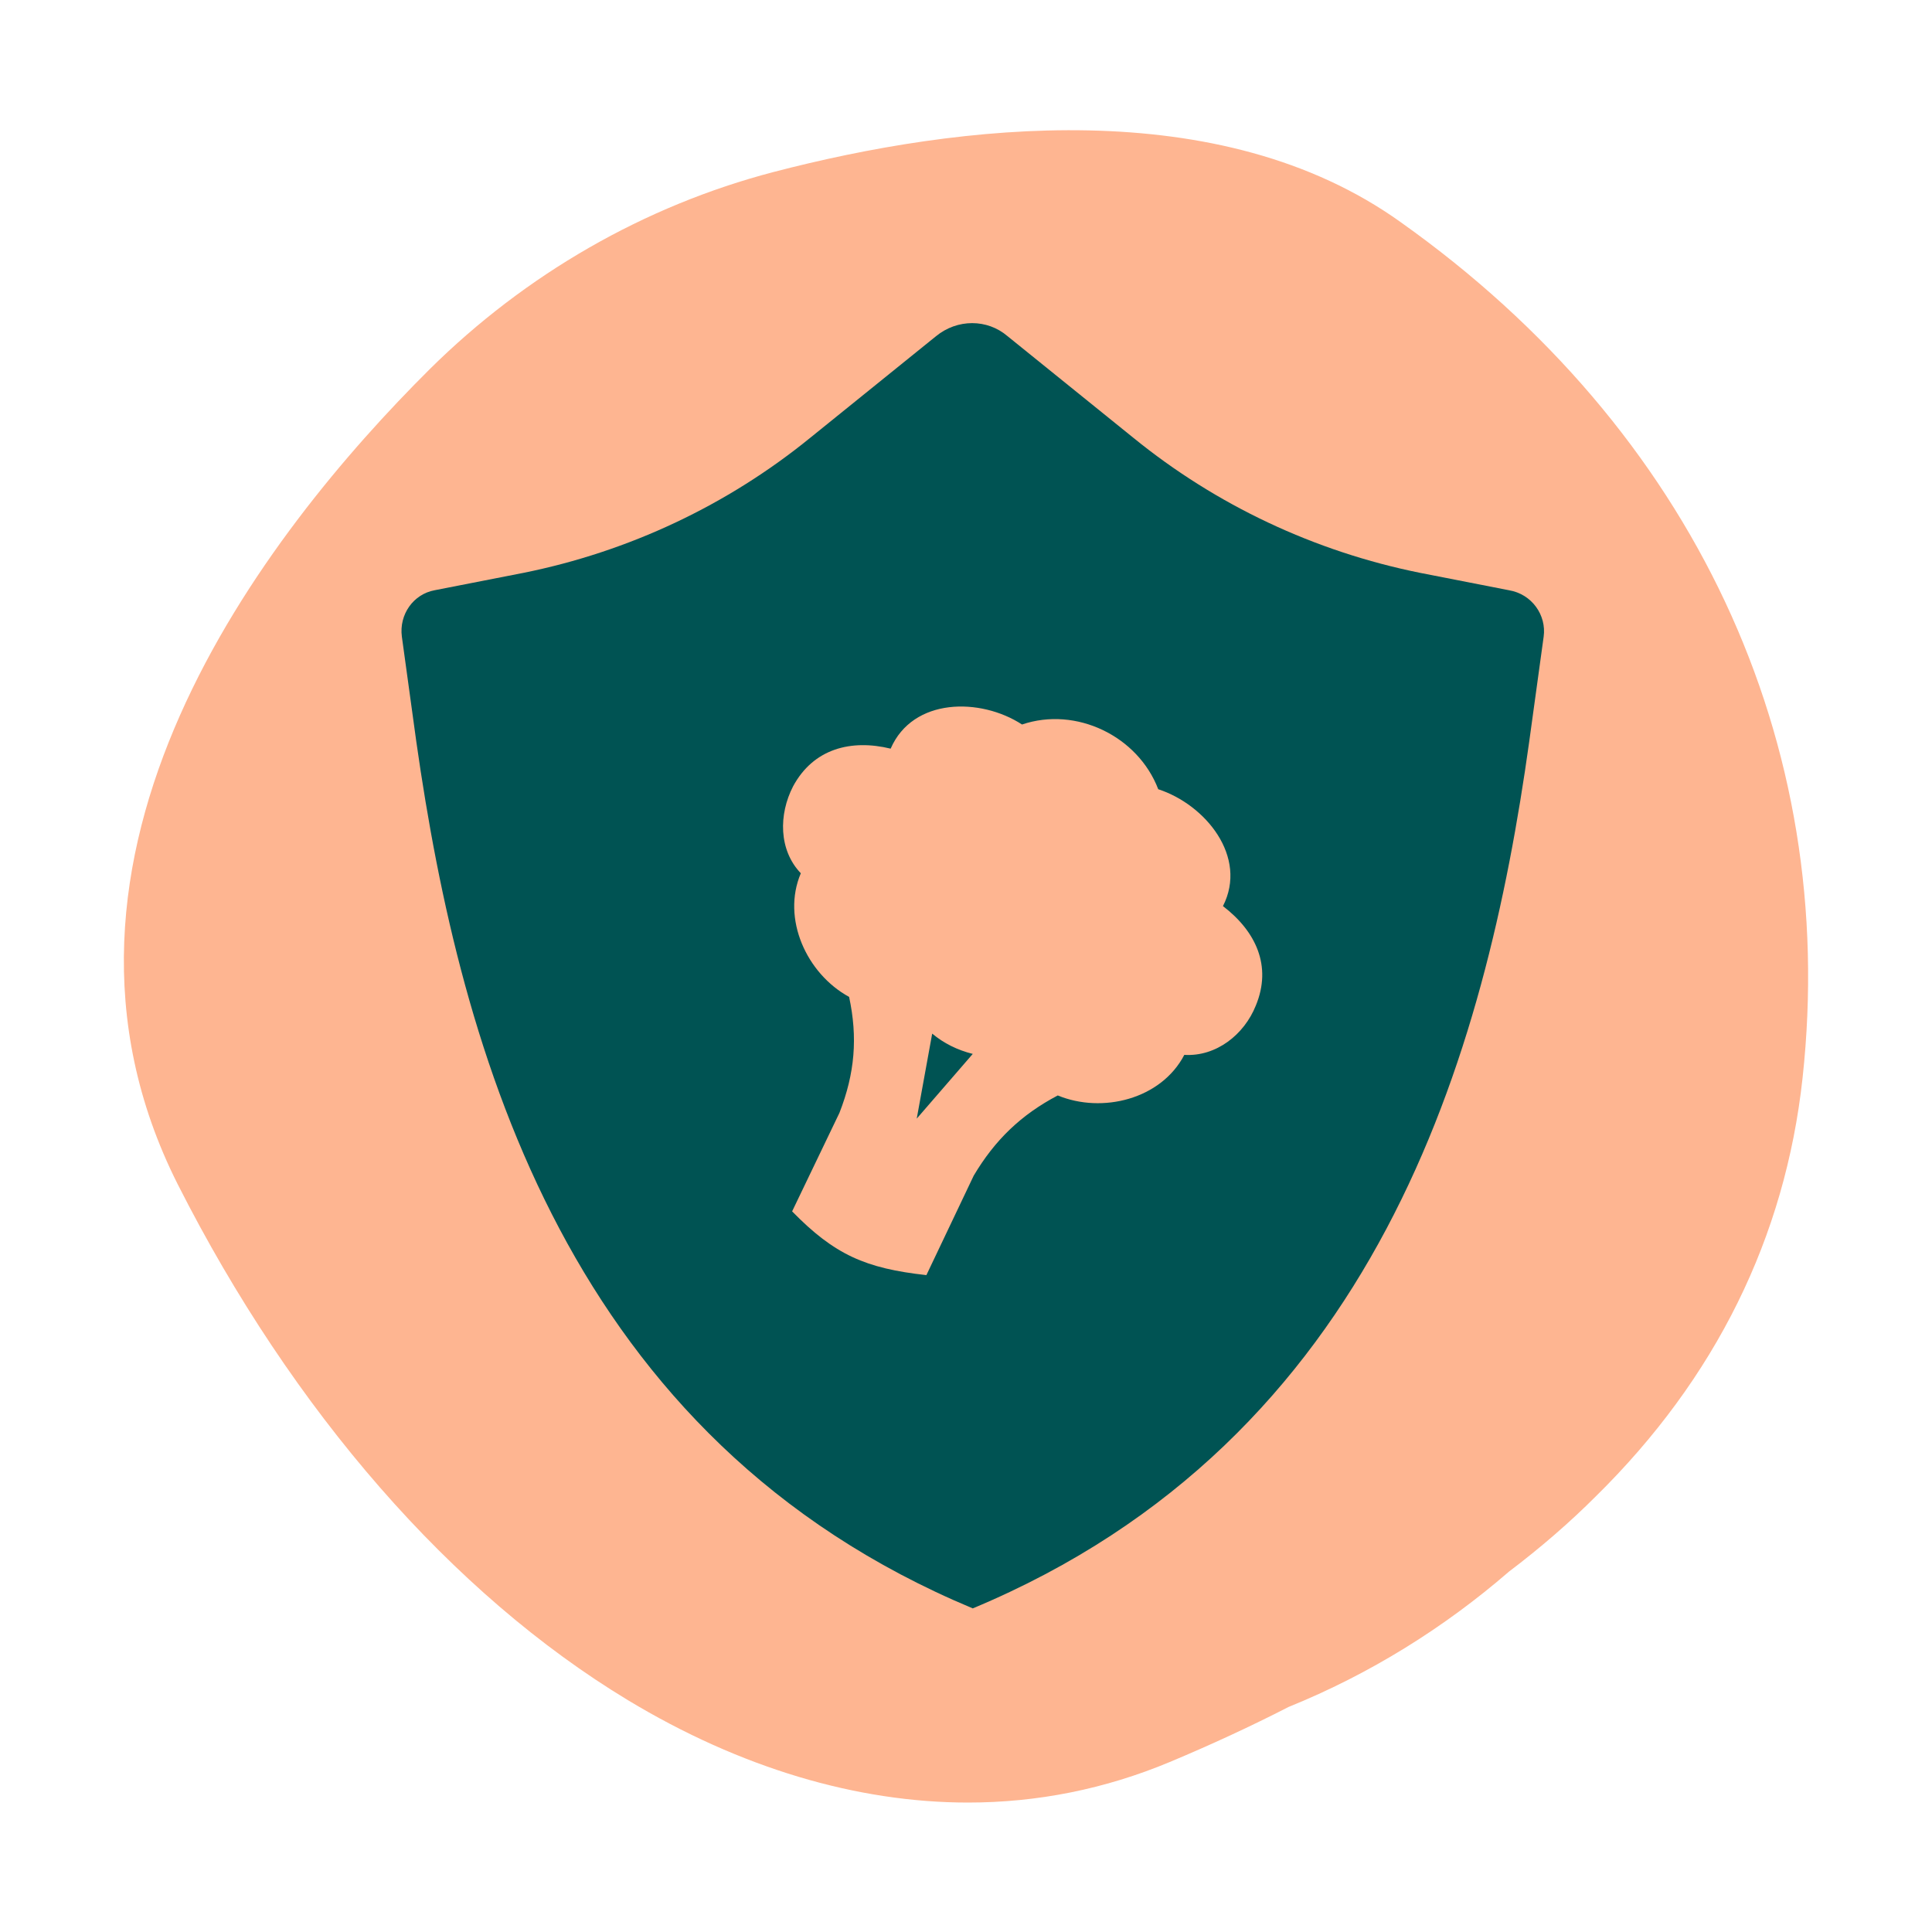
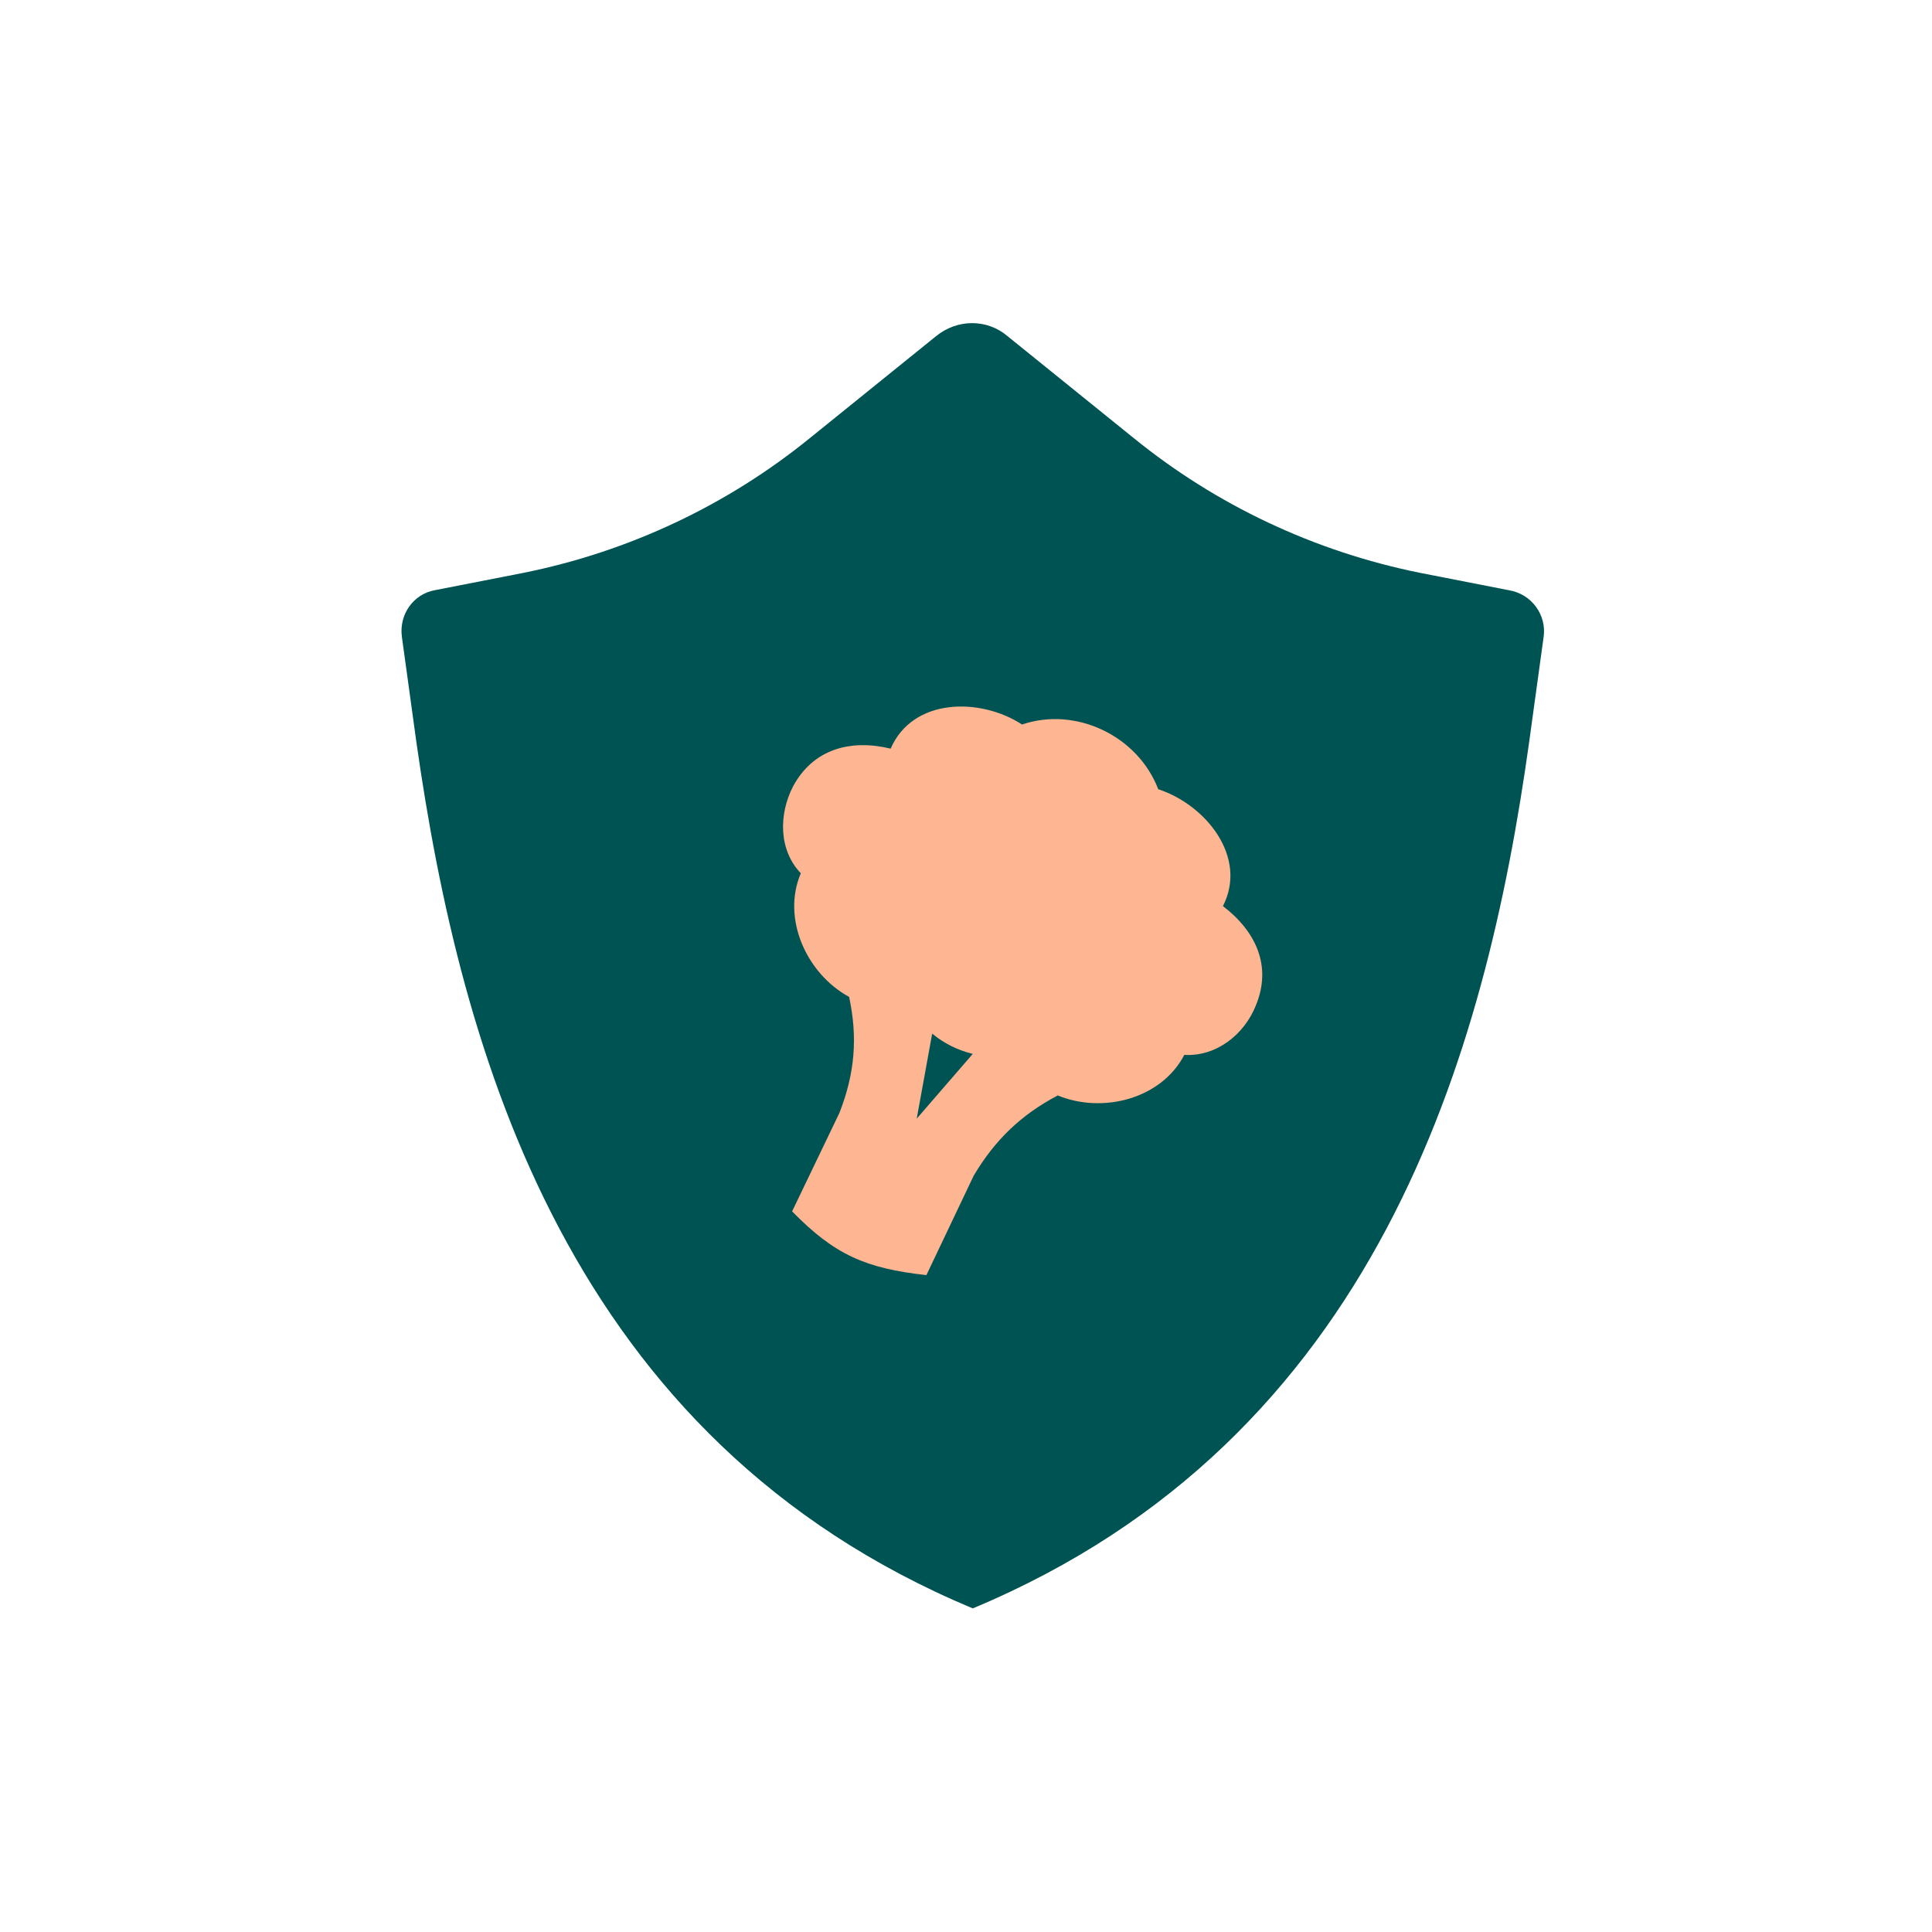
<svg xmlns="http://www.w3.org/2000/svg" version="1.1" id="Layer_1" x="0px" y="0px" viewBox="0 0 200 200" style="enable-background:new 0 0 200 200;" xml:space="preserve">
  <style type="text/css">
	.st0{fill:#005353;}
	.st1{fill:#FF7D3D;}
	.st2{fill:#FF7F3F;}
	.st3{fill:#FFDB5D;}
	.st4{fill:#85DE5E;}
	.st5{fill:#FF6169;}
	.st6{fill:#D57EE6;}
	.st7{fill:#D67EE7;}
	.st8{fill:#8DBDFC;}
	.st9{fill:#FEF2AA;}
	.st10{fill:#E4B3F1;}
	.st11{fill:#B4D8FC;}
	.st12{fill:#FFBCE9;}
	.st13{fill:#FEB591;}
	.st14{fill:#9CED8E;}
	.st15{fill-rule:evenodd;clip-rule:evenodd;fill:#005353;}
	.st16{fill:none;stroke:#005353;stroke-width:60;stroke-miterlimit:10;}
	.st17{fill-rule:evenodd;clip-rule:evenodd;fill:#FEB591;}
	.st18{clip-path:url(#SVGID_00000031928280480770290730000001636406441510337706_);}
	.st19{fill:#6D2380;}
	.st20{fill:#2C58A4;}
	.st21{fill:#78B82A;}
	.st22{fill:#EFE524;}
	.st23{fill:#F28917;}
	.st24{fill:#E22016;}
	.st25{fill:#945516;}
	.st26{fill:#7BCCE5;}
	.st27{fill:#F4AEC8;}
	.st28{fill:#FFFFFF;}
	.st29{fill:#FDD817;}
	.st30{fill:none;stroke:#66338B;stroke-width:19;stroke-miterlimit:10;}
	.st31{clip-path:url(#SVGID_00000119823987370937456920000017074576544226293150_);}
	.st32{fill:#00CCBD;}
	.st33{fill:none;stroke:#005353;stroke-width:16;stroke-linejoin:round;stroke-miterlimit:10;}
	.st34{fill:none;stroke:#005353;stroke-width:40;stroke-linejoin:round;stroke-miterlimit:10;}
	.st35{fill:#FF7D3D;stroke:#005353;stroke-miterlimit:10;}
	.st36{fill:none;stroke:#005353;stroke-width:70;stroke-linecap:round;stroke-linejoin:round;stroke-miterlimit:10;}
	.st37{fill:#F386D4;}
	.st38{fill-rule:evenodd;clip-rule:evenodd;fill:#9CED8E;}
</style>
  <g>
    <g>
-       <path class="st13" d="M145,23c-18.7-13.4-45.7-10.2-64.9-5.2c-13.4,3.5-25.7,10.6-35.6,20.4c-17.1,17-43.2,50.5-26.1,84.4    C30.3,146.1,46.8,165,65,176c11.6,7,23.7,10.6,35.2,10.6c7.2,0,14.2-1.4,20.9-4.2l0,0c4.3-1.8,8.4-3.7,12.3-5.7    c8.4-3.4,16.1-8.2,22.8-14c3.3-2.5,6.3-5.1,9-7.8c12.4-12.2,19.6-26.8,21.4-43.3C190.4,76.8,175.3,44.5,145,23z" />
-     </g>
+       </g>
    <path class="st0" d="M159.8,65.9l-1.5,10.9c-4.5,32.3-15.7,72.2-57.6,89.7c-41.9-17.5-53-57.4-57.6-89.7l-1.5-10.9   c-0.3-2.3,1.2-4.4,3.4-4.8l9.2-1.8c10.9-2.2,21.1-7,29.7-14l13-10.5c2.2-1.8,5.3-1.8,7.4,0l13,10.5c8.6,7,18.8,11.8,29.7,14   l9.2,1.8C158.6,61.5,160.1,63.7,159.8,65.9z" />
    <g>
      <path class="st17" d="M82,125.4c4.4,4.5,7.6,5.9,13.9,6.6l4.9-10.3c2.2-3.7,4.9-6.3,8.7-8.3c4.6,1.9,10.7,0.4,13.1-4.2    c3.3,0.2,6.2-2.1,7.4-5.1c1.7-4.1,0-7.7-3.4-10.3c2.6-5.1-1.8-10.5-6.7-12.1c-2.1-5.5-8.5-8.6-14.1-6.7    c-4.3-2.8-11.3-2.8-13.6,2.5c-4.1-1-8,0-10.1,3.9c-1.5,2.9-1.5,6.6,0.8,9c-2,4.7,0.6,10.4,5,12.8c0.9,4.2,0.6,7.9-1,12L82,125.4z     M96.5,107c1.2,1,2.6,1.7,4.2,2.1l-5.8,6.7L96.5,107z" />
    </g>
  </g>
</svg>